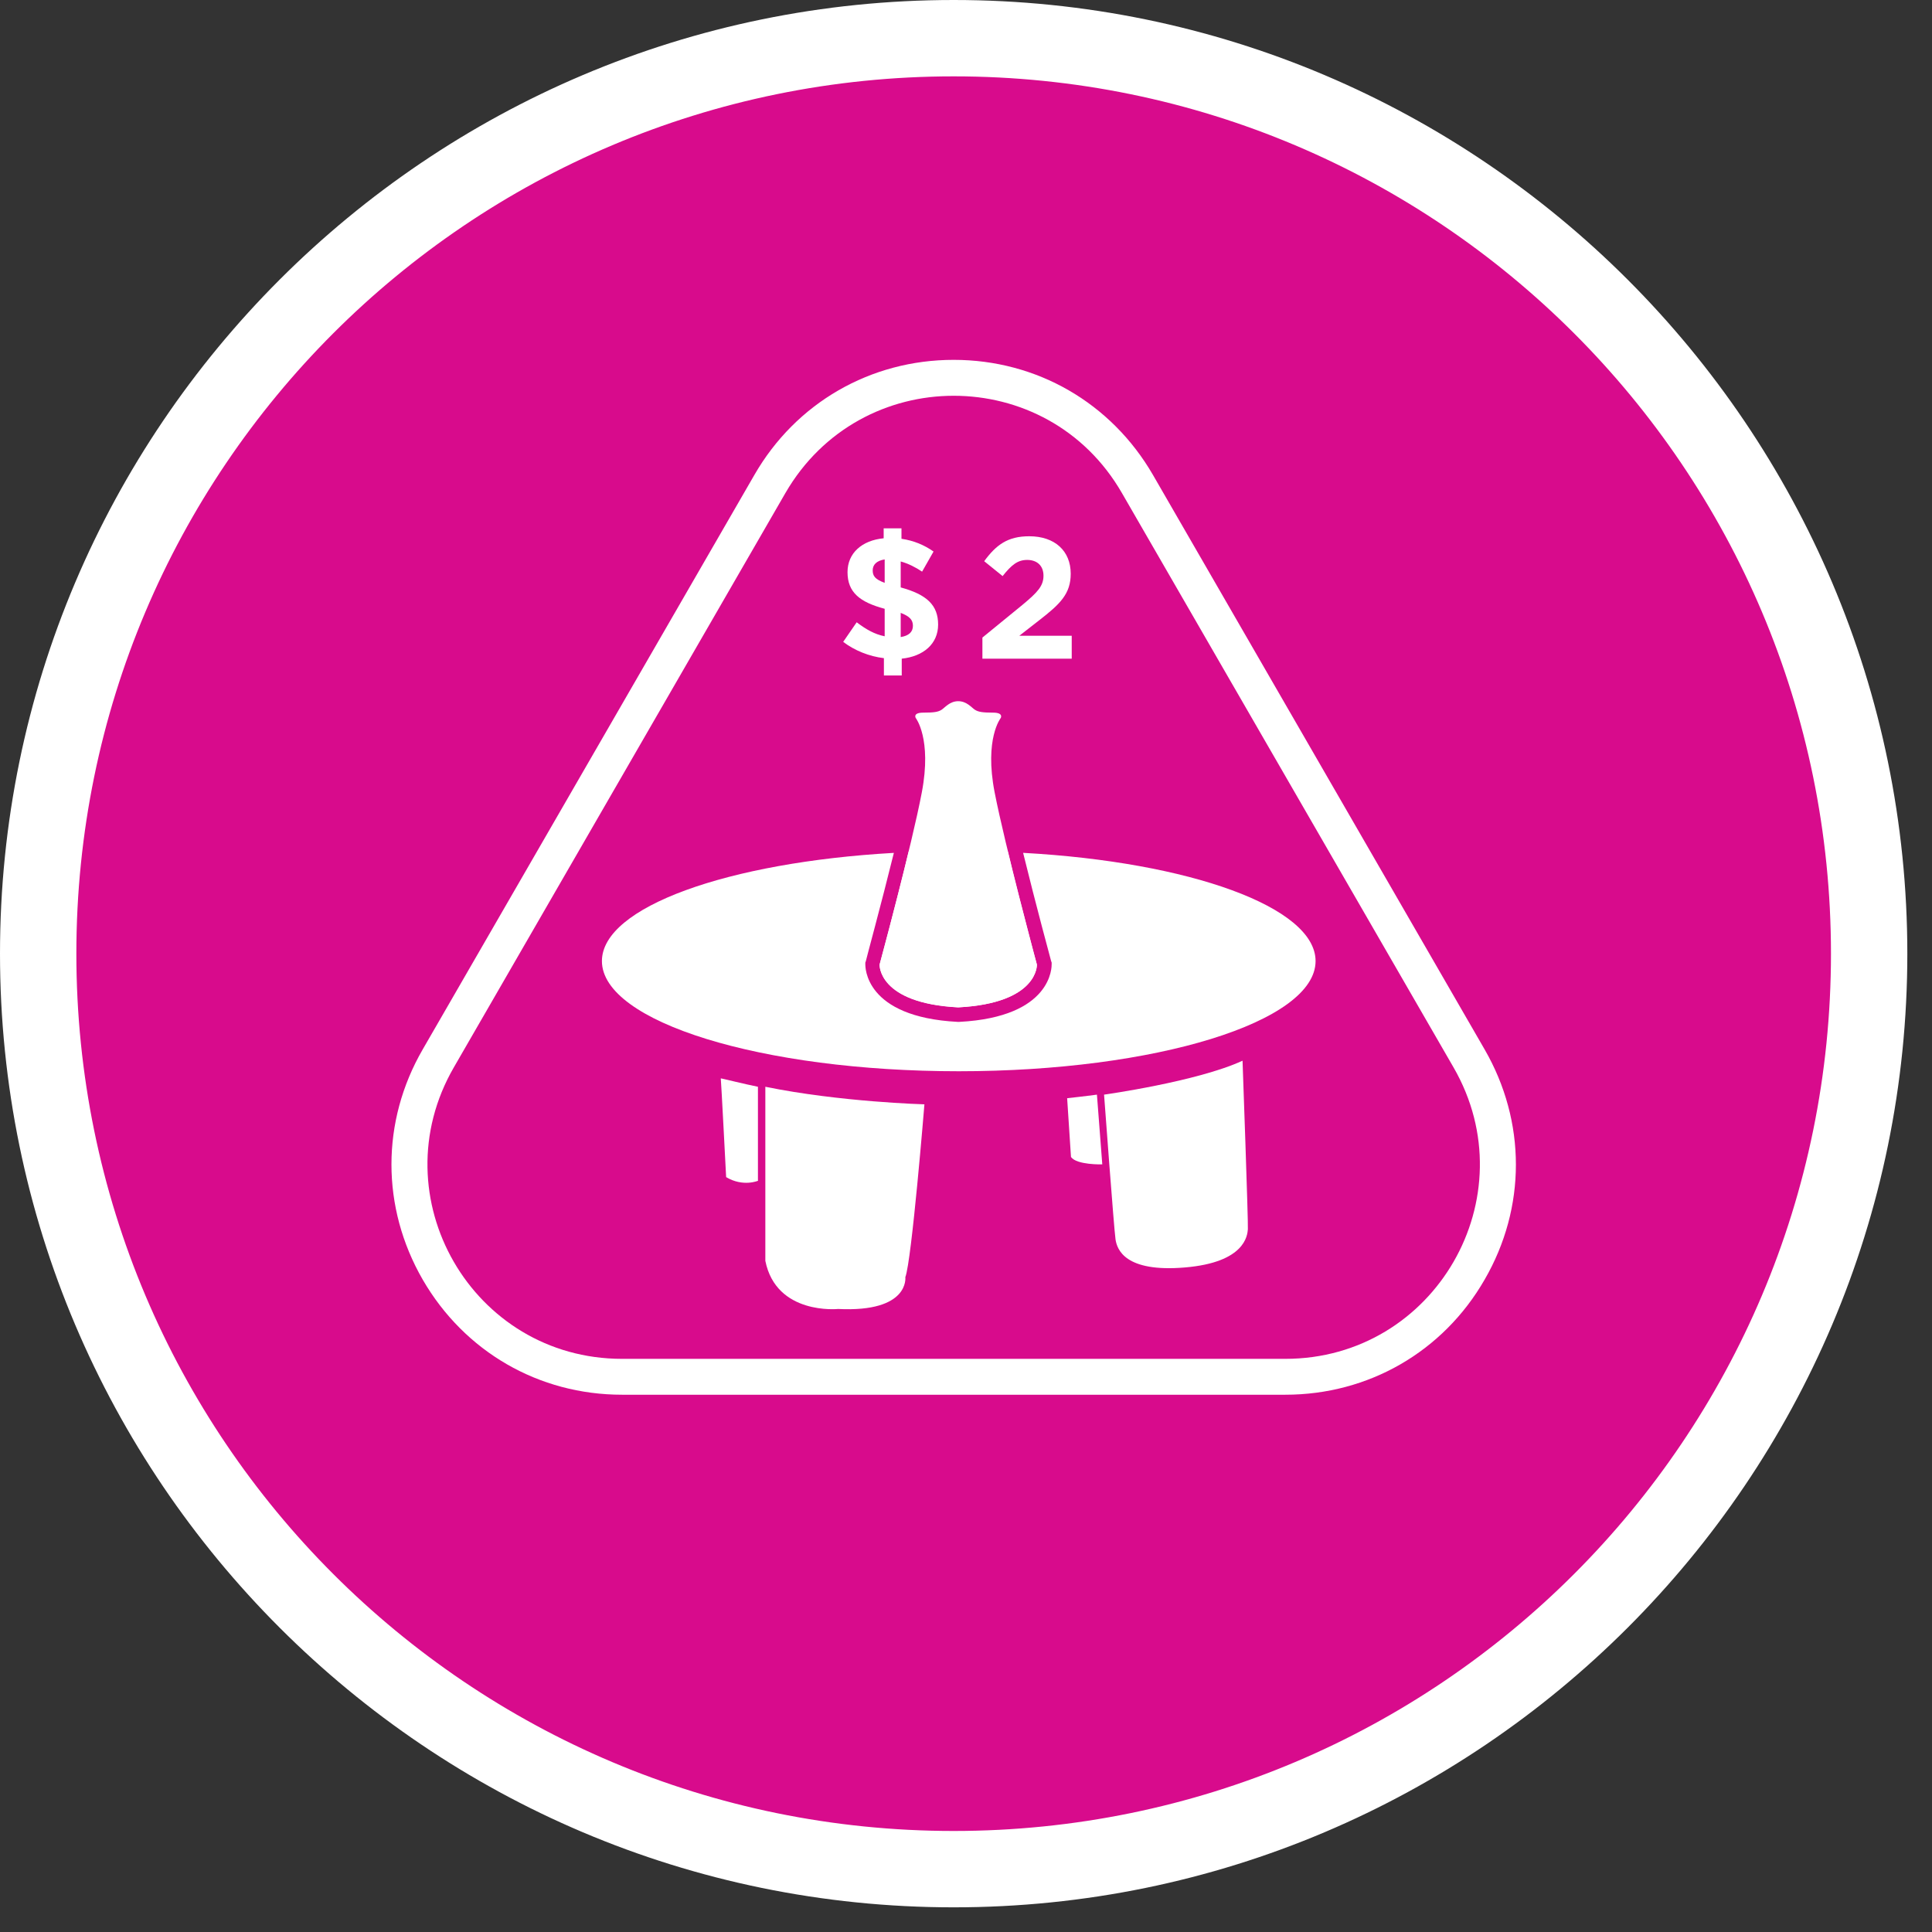
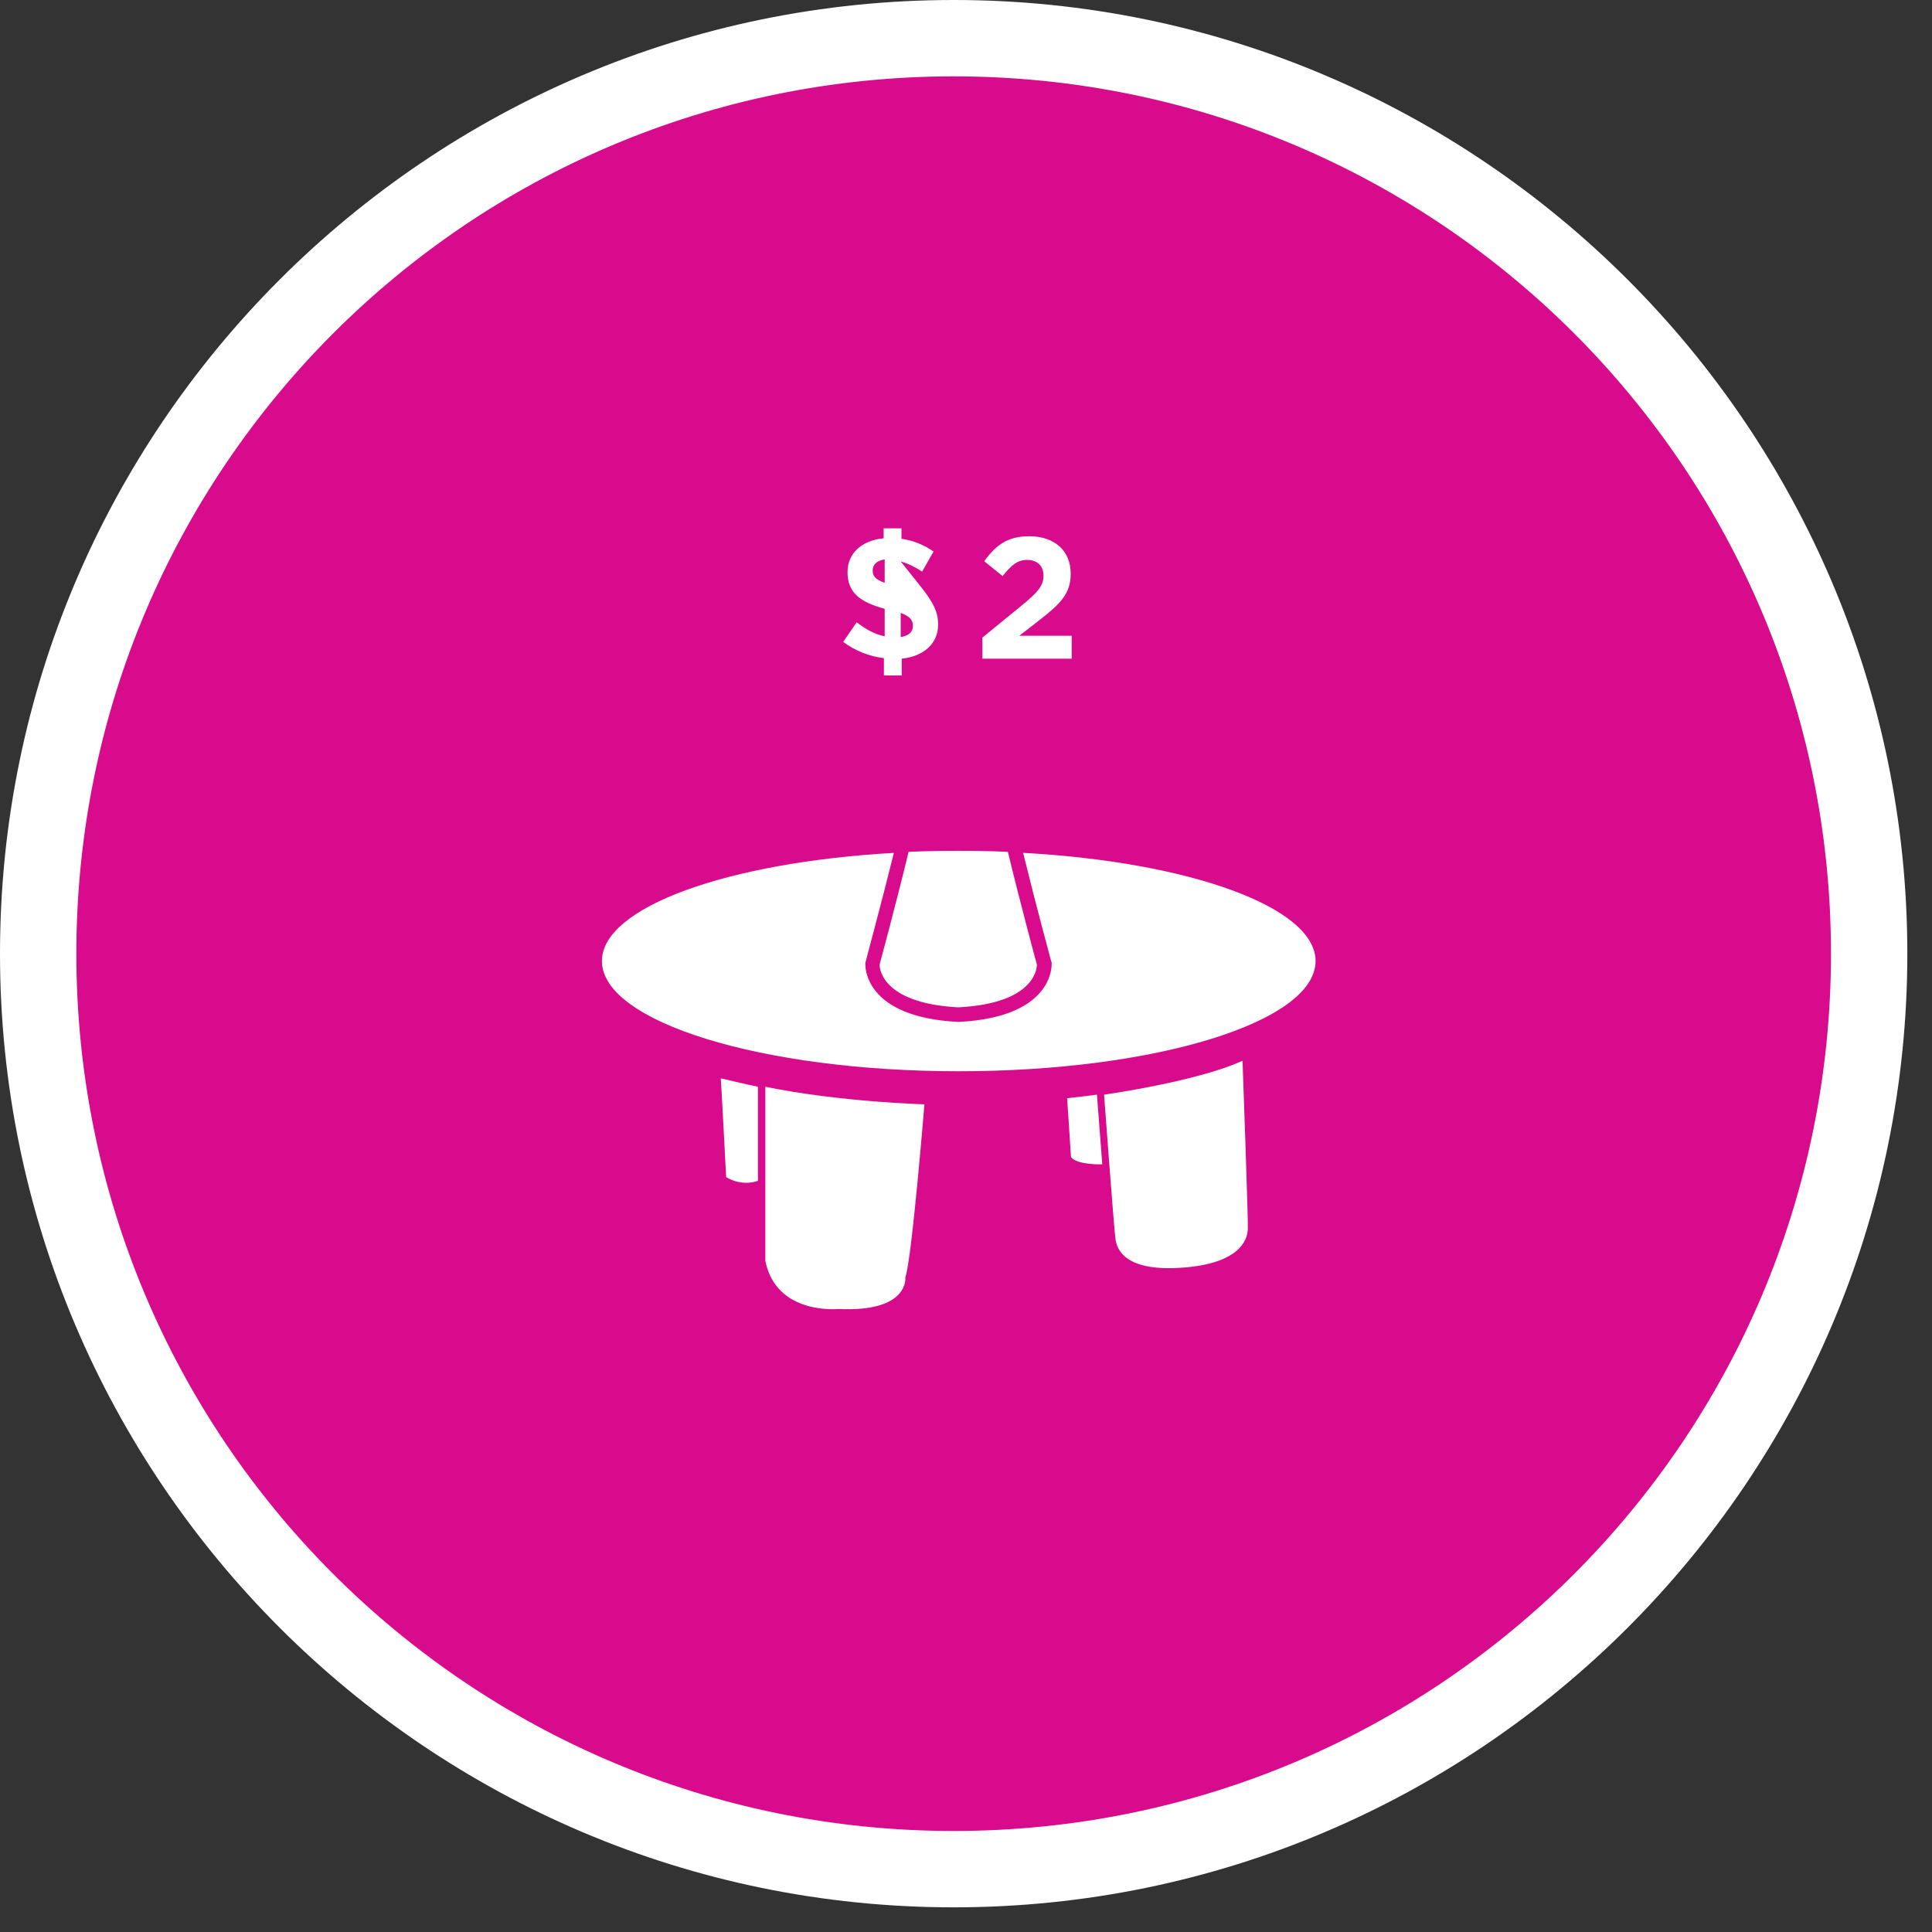
<svg xmlns="http://www.w3.org/2000/svg" width="65" height="65" viewBox="0 0 65 65" fill="none">
  <rect x="0" y="0" width="65" height="65" fill="#333333" stroke="none" />
  <g clip-path="url(#clip0_661_17699)">
    <path d="M32.085 62.885C15.105 62.885 1.284 49.065 1.284 32.085C1.284 15.105 15.105 1.284 32.085 1.284C49.065 1.284 62.885 15.105 62.885 32.085C62.885 49.065 49.065 62.885 32.085 62.885Z" fill="#D80B8C" />
    <path d="M32.085 2.569C48.389 2.569 61.601 15.781 61.601 32.085C61.601 48.389 48.389 61.601 32.085 61.601C15.781 61.601 2.569 48.389 2.569 32.085C2.569 15.781 15.781 2.569 32.085 2.569ZM32.085 0C14.394 0 0 14.394 0 32.085C0 49.776 14.394 64.17 32.085 64.17C49.776 64.17 64.17 49.776 64.17 32.085C64.17 14.394 49.776 0 32.085 0Z" fill="white" />
-     <path d="M32.085 13.315C34.286 13.315 36.487 14.402 37.745 16.586L48.903 35.912C51.42 40.271 48.278 45.717 43.243 45.717H20.928C15.893 45.717 12.75 40.271 15.268 35.912L26.425 16.586C27.684 14.411 29.885 13.315 32.085 13.315ZM32.085 12.107C29.285 12.107 26.776 13.555 25.381 15.978L14.223 35.304C12.819 37.727 12.819 40.622 14.223 43.054C15.627 45.477 18.128 46.924 20.928 46.924H43.243C46.043 46.924 48.552 45.477 49.947 43.054C51.352 40.63 51.352 37.736 49.947 35.304L38.79 15.978C37.386 13.555 34.885 12.107 32.085 12.107Z" fill="white" />
-     <path d="M30.338 22.152V22.726H29.738V22.143C29.242 22.084 28.753 21.887 28.368 21.595L28.822 20.936C29.139 21.176 29.421 21.338 29.764 21.407V20.482C28.933 20.26 28.514 19.934 28.514 19.249C28.514 18.607 29.002 18.179 29.73 18.11V17.776H30.329V18.127C30.74 18.187 31.091 18.333 31.408 18.556L31.023 19.232C30.791 19.078 30.552 18.958 30.303 18.89V19.763C31.185 20.003 31.562 20.362 31.562 21.013C31.562 21.664 31.066 22.084 30.338 22.16V22.152ZM29.764 18.821C29.49 18.864 29.361 19.001 29.361 19.189C29.361 19.378 29.439 19.489 29.764 19.609V18.83V18.821ZM30.303 20.619V21.433C30.577 21.39 30.714 21.261 30.714 21.056C30.714 20.859 30.612 20.739 30.303 20.619Z" fill="white" />
+     <path d="M30.338 22.152V22.726H29.738V22.143C29.242 22.084 28.753 21.887 28.368 21.595L28.822 20.936C29.139 21.176 29.421 21.338 29.764 21.407V20.482C28.933 20.26 28.514 19.934 28.514 19.249C28.514 18.607 29.002 18.179 29.73 18.11V17.776H30.329V18.127C30.74 18.187 31.091 18.333 31.408 18.556L31.023 19.232C30.791 19.078 30.552 18.958 30.303 18.89C31.185 20.003 31.562 20.362 31.562 21.013C31.562 21.664 31.066 22.084 30.338 22.16V22.152ZM29.764 18.821C29.49 18.864 29.361 19.001 29.361 19.189C29.361 19.378 29.439 19.489 29.764 19.609V18.83V18.821ZM30.303 20.619V21.433C30.577 21.39 30.714 21.261 30.714 21.056C30.714 20.859 30.612 20.739 30.303 20.619Z" fill="white" />
    <path d="M33.737 19.386L33.112 18.881C33.514 18.333 33.9 18.042 34.627 18.042C35.492 18.042 36.023 18.539 36.023 19.301C36.023 19.977 35.672 20.32 34.953 20.876L34.293 21.39H36.057V22.161H33.052V21.45L34.405 20.345C34.91 19.926 35.107 19.712 35.107 19.369C35.107 19.027 34.884 18.838 34.559 18.838C34.233 18.838 34.028 19.01 33.728 19.386H33.737Z" fill="white" />
-     <path d="M32.239 33.892C29.533 33.755 29.593 32.453 29.593 32.453C29.593 32.453 30.672 28.463 31.014 26.656C31.357 24.85 30.809 24.156 30.809 24.156C30.809 24.156 30.698 23.976 31.066 23.976C31.434 23.976 31.562 23.951 31.674 23.882C31.785 23.814 31.948 23.591 32.239 23.591C32.53 23.591 32.693 23.814 32.804 23.882C32.915 23.951 33.052 23.976 33.412 23.976C33.772 23.976 33.669 24.156 33.669 24.156C33.669 24.156 33.112 24.85 33.463 26.656C33.814 28.463 34.885 32.453 34.885 32.453C34.885 32.453 34.945 33.746 32.239 33.892Z" fill="white" />
    <path d="M32.239 33.891C34.945 33.754 34.885 32.453 34.885 32.453C34.885 32.453 34.345 30.466 33.909 28.659C33.361 28.634 32.804 28.625 32.239 28.625C31.674 28.625 31.108 28.634 30.569 28.659C30.132 30.466 29.593 32.453 29.593 32.453C29.593 32.453 29.533 33.746 32.239 33.891Z" fill="white" />
    <path d="M34.422 28.694C34.851 30.441 35.356 32.308 35.364 32.334L35.382 32.385V32.436C35.382 32.505 35.424 34.217 32.273 34.38H32.248H32.222C29.071 34.217 29.113 32.513 29.113 32.436V32.385L29.131 32.334C29.131 32.308 29.644 30.433 30.073 28.694C24.481 29.011 20.251 30.518 20.251 32.334C20.251 34.38 25.628 36.041 32.256 36.041C38.884 36.041 44.261 34.38 44.261 32.334C44.261 30.518 40.023 29.003 34.44 28.694H34.422Z" fill="white" />
    <path d="M37.085 39.174C37.085 39.174 36.229 39.2 36.032 38.926L35.903 36.948C35.903 36.948 36.528 36.88 36.905 36.828L37.085 39.174Z" fill="white" />
    <path d="M25.509 39.723C25.509 39.723 25.004 39.945 24.43 39.603C24.43 39.603 24.259 36.289 24.25 36.281C24.241 36.272 25.106 36.486 25.5 36.563V39.714L25.509 39.723Z" fill="white" />
    <path d="M25.749 36.563V42.42C26.117 44.253 28.198 44.039 28.198 44.039C30.613 44.159 30.459 42.968 30.459 42.968C30.673 42.42 31.101 37.154 31.101 37.154C31.101 37.154 28.267 37.077 25.749 36.563Z" fill="white" />
    <path d="M41.804 35.69C41.804 35.69 42.001 41.153 41.983 41.358C41.966 41.564 41.889 42.471 39.868 42.642C37.848 42.814 37.582 42.035 37.531 41.701C37.48 41.367 37.145 36.828 37.145 36.828C37.145 36.828 40.271 36.392 41.795 35.69H41.804Z" fill="white" />
  </g>
  <defs>
    <clipPath id="clip0_661_17699">
      <rect width="64.17" height="64.17" fill="white" />
    </clipPath>
  </defs>
</svg>